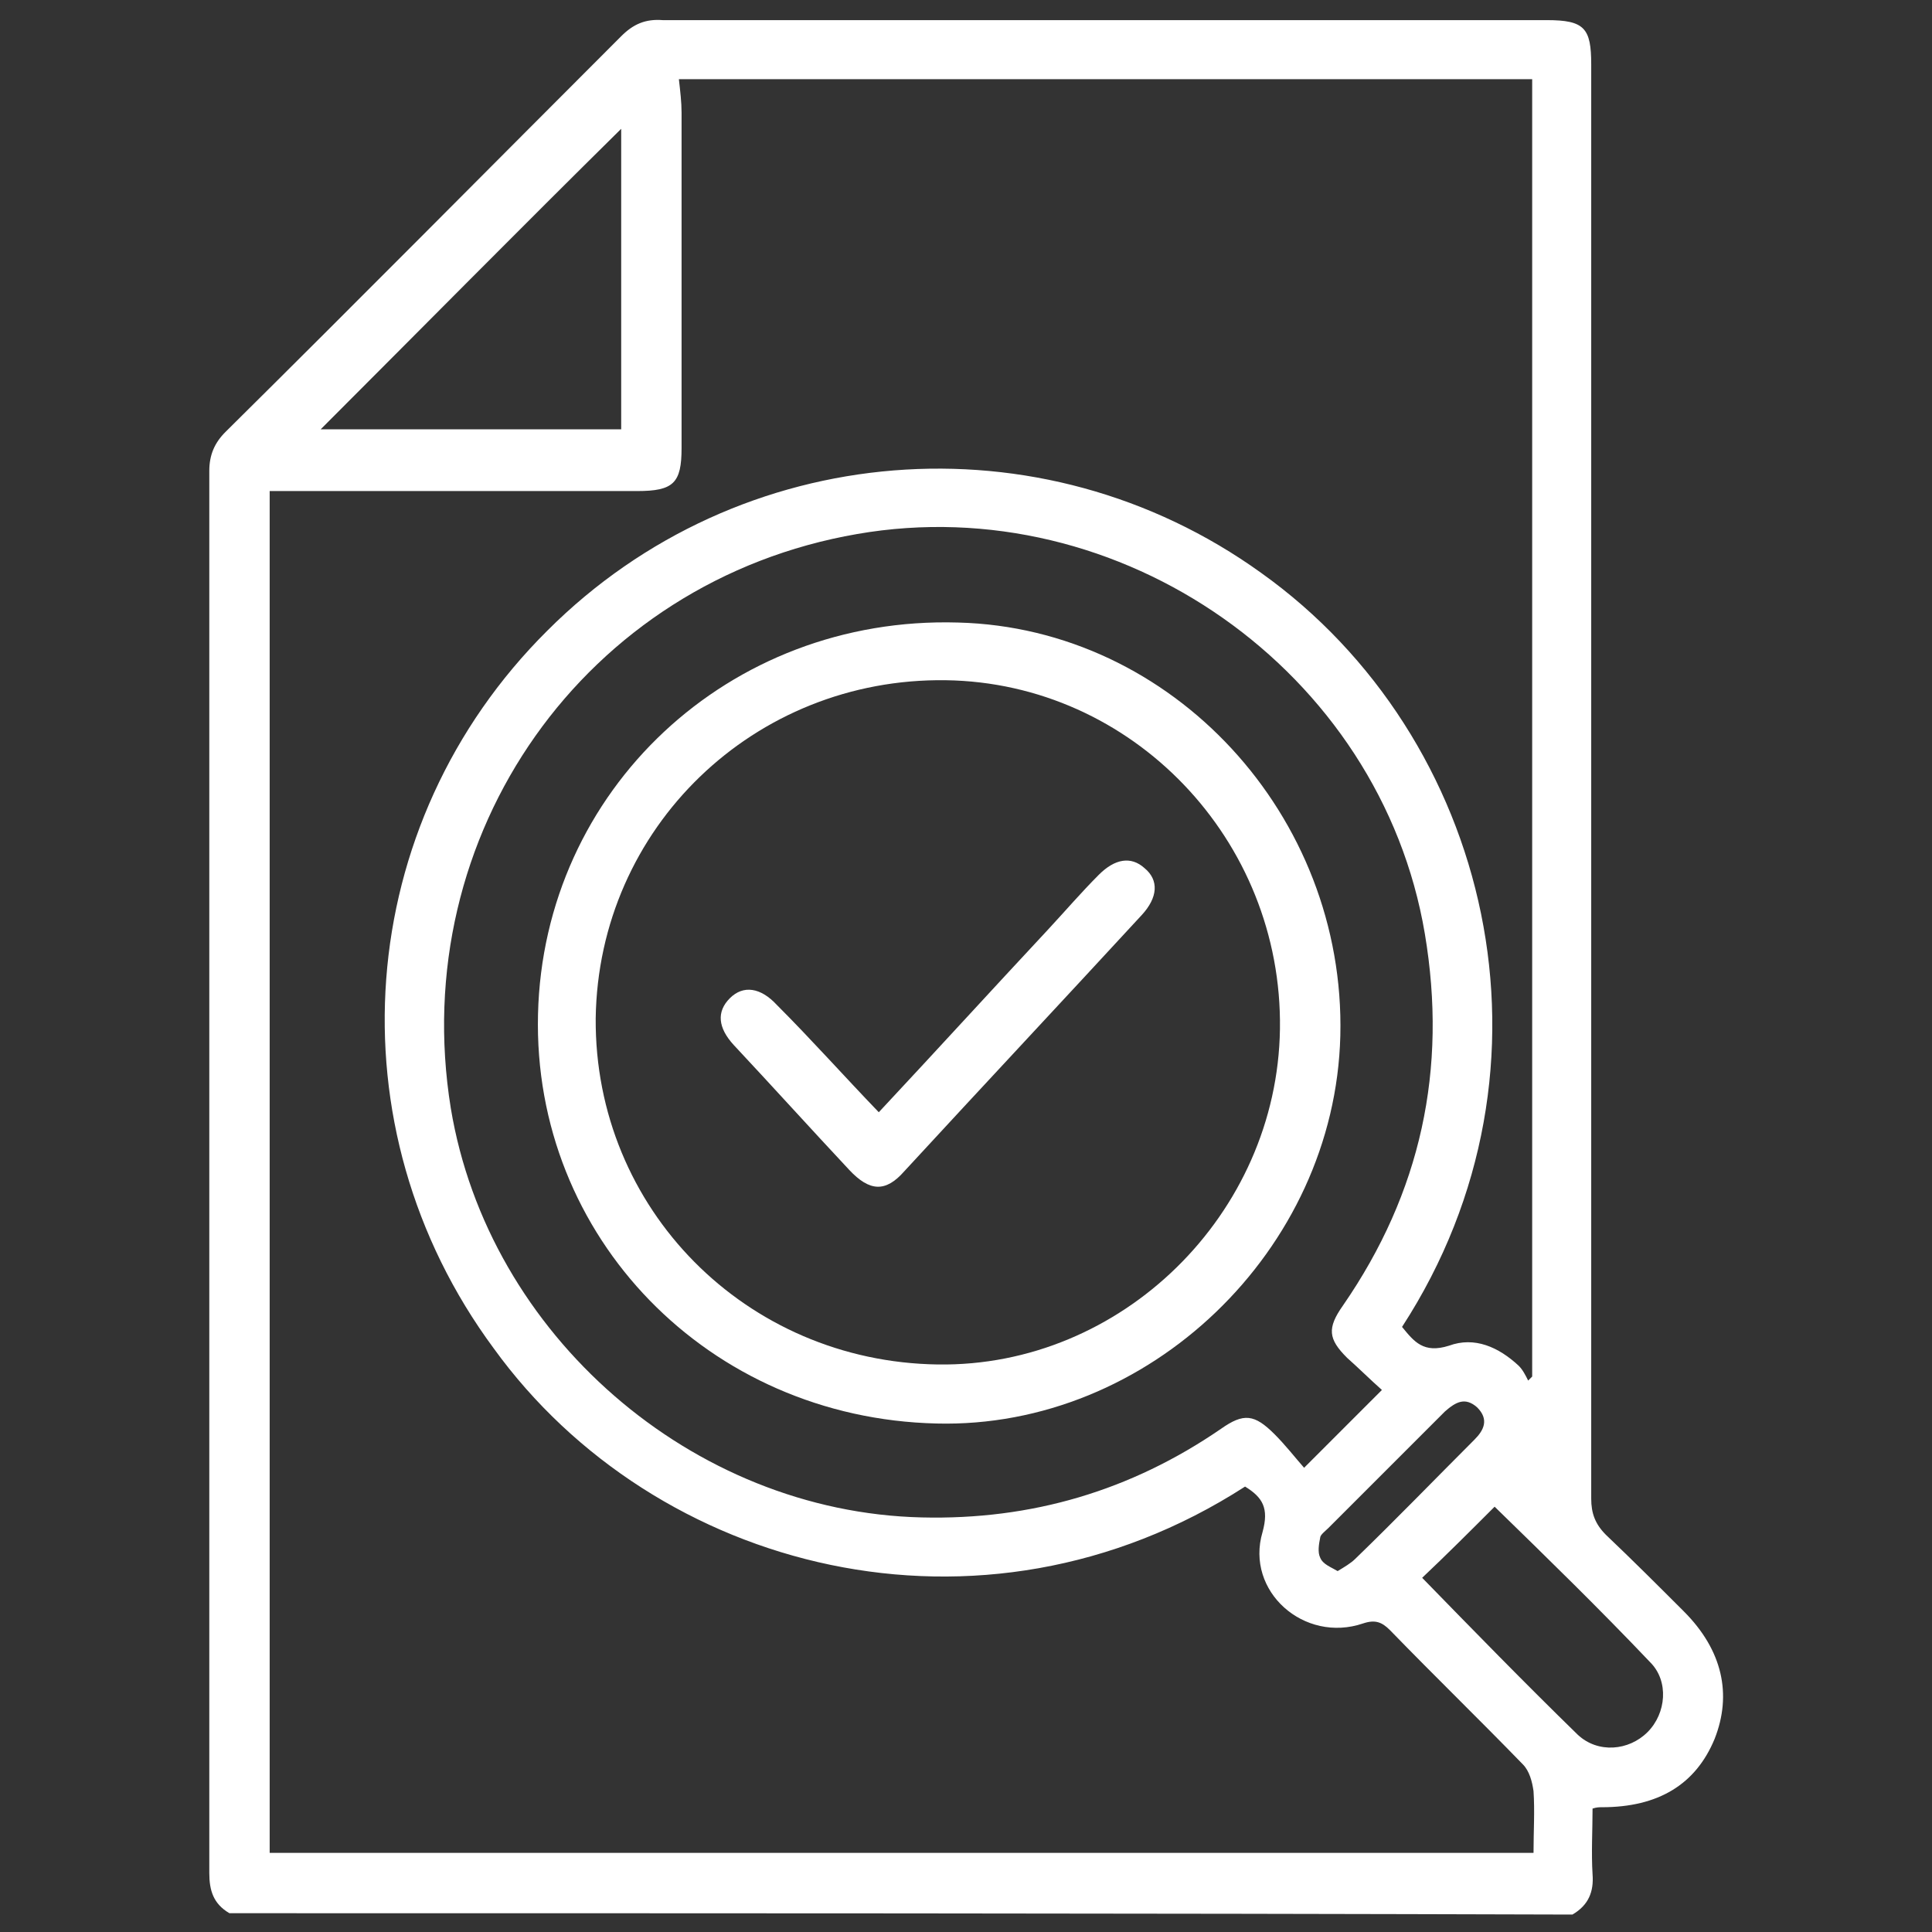
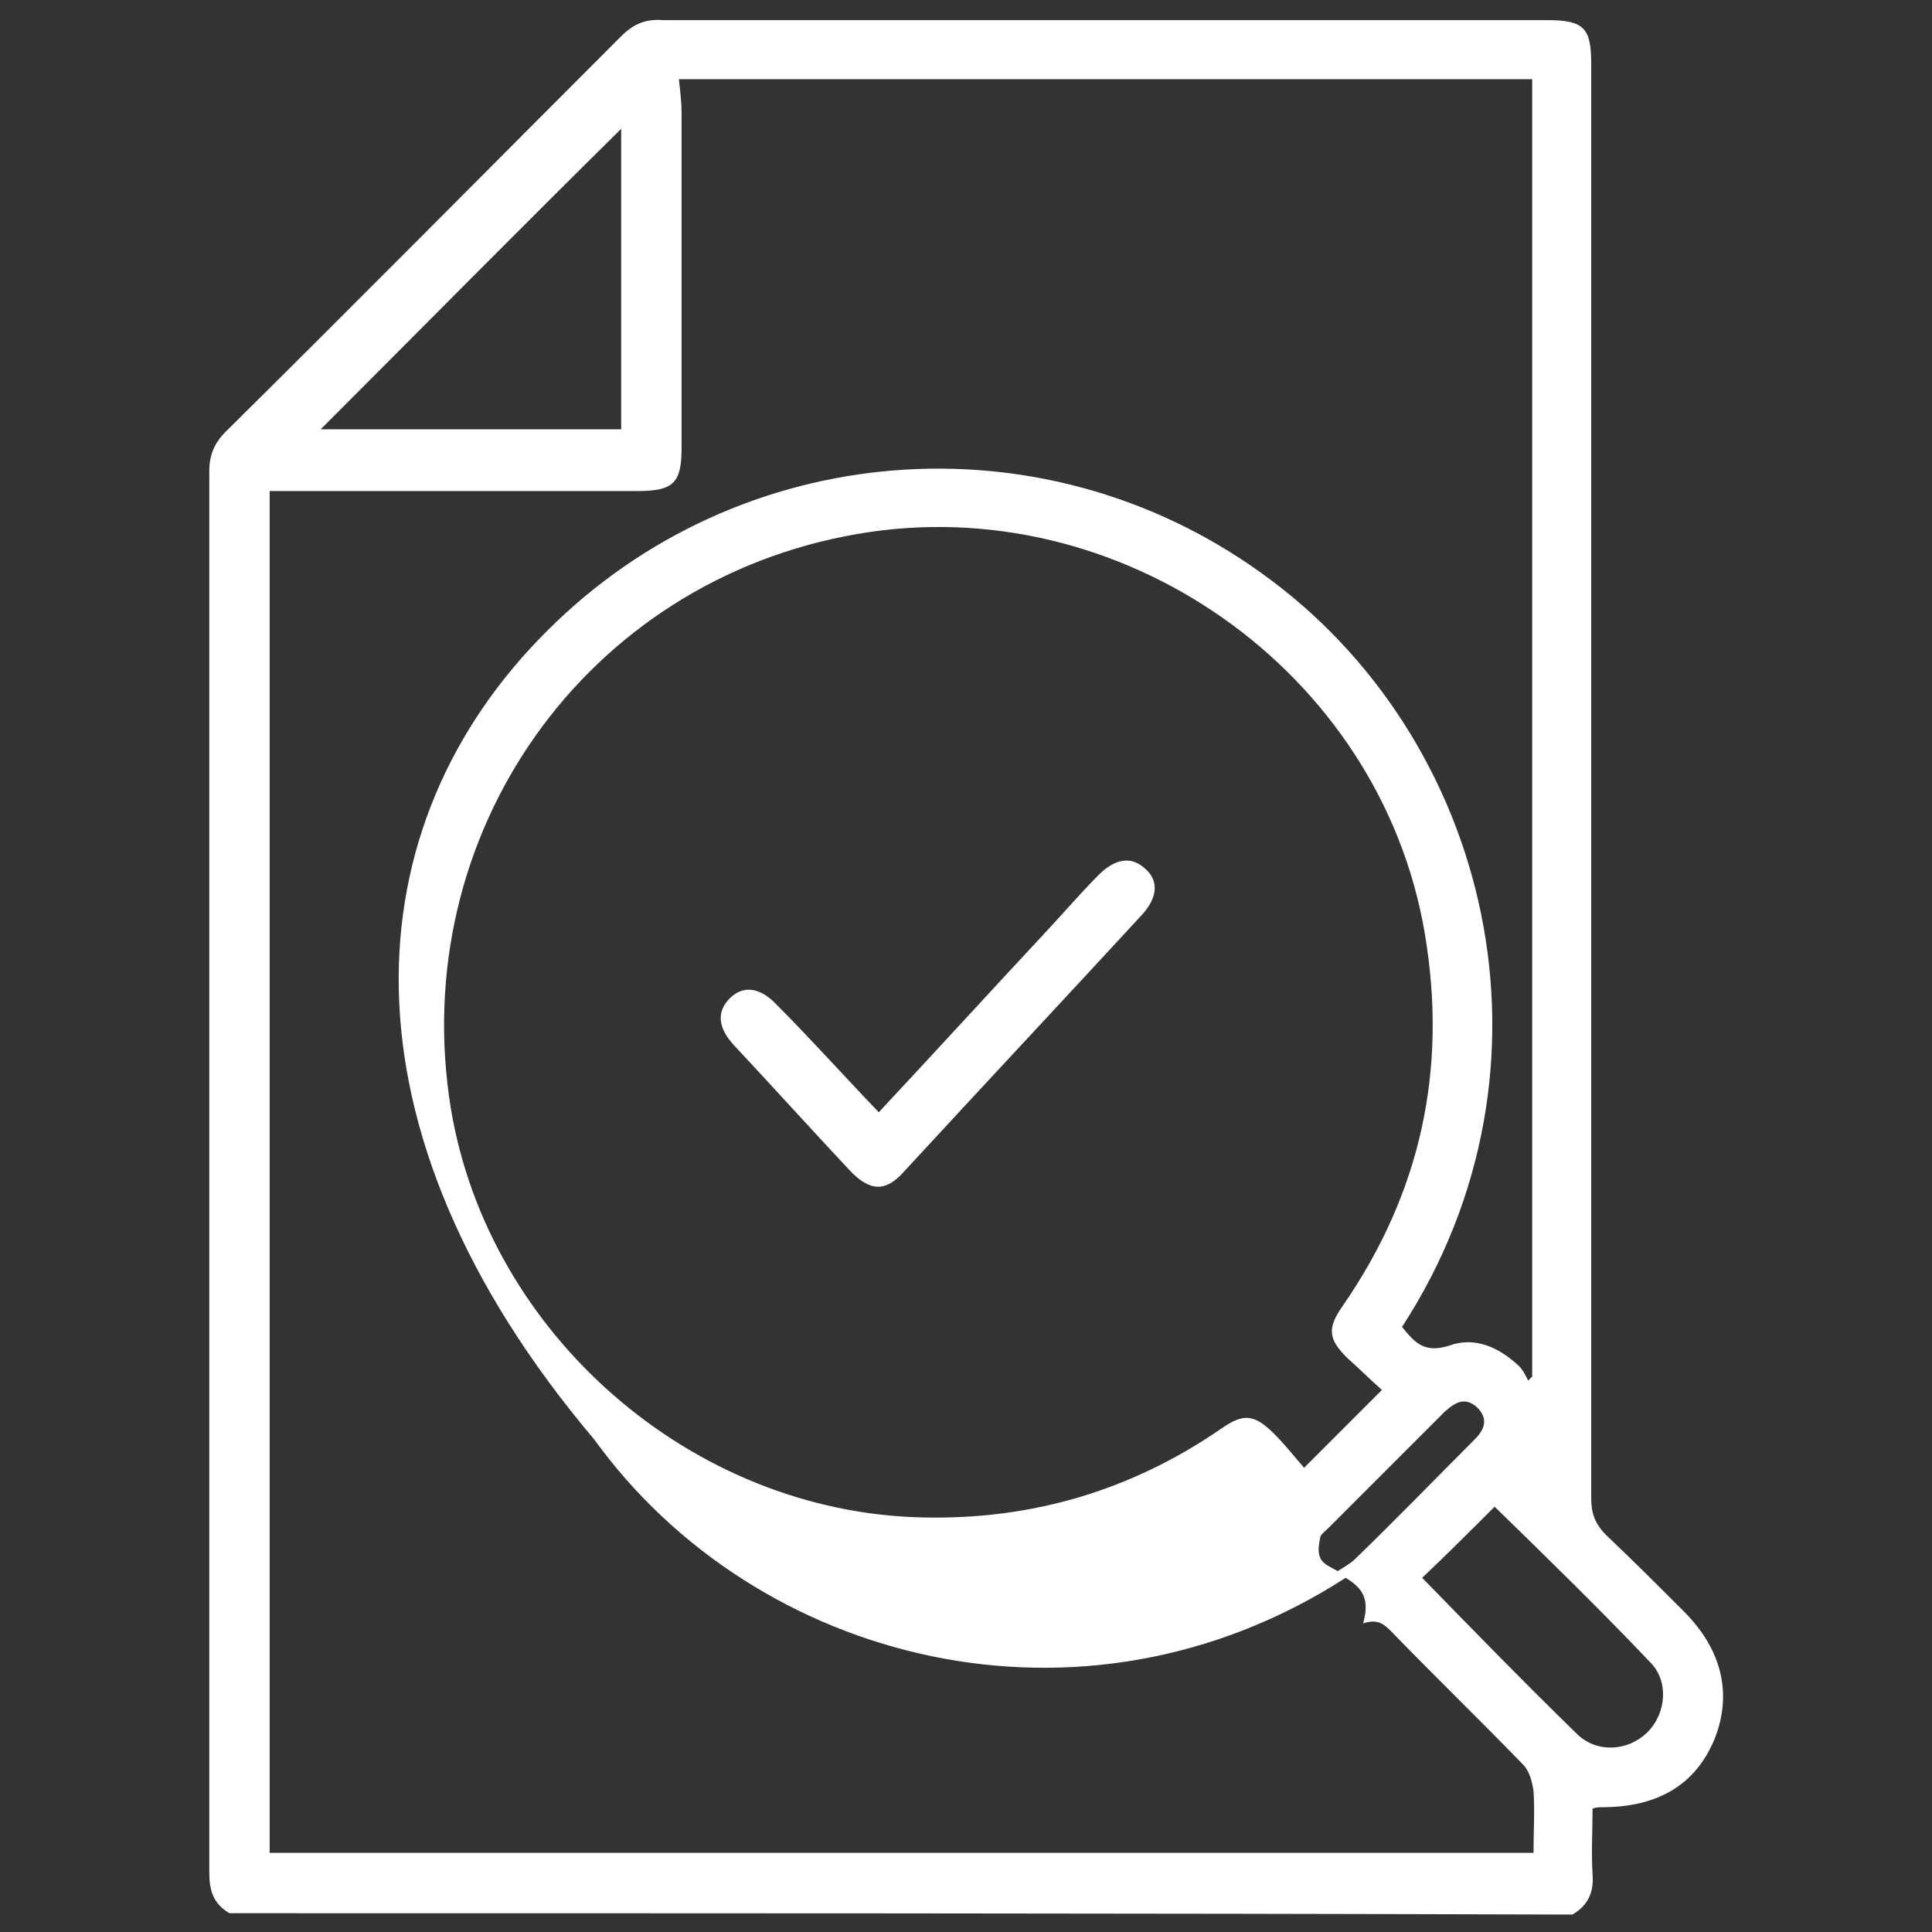
<svg xmlns="http://www.w3.org/2000/svg" version="1.1" id="Layer_1" x="0px" y="0px" viewBox="0 0 144 144" style="enable-background:new 0 0 144 144;" xml:space="preserve">
  <rect x="0" y="0" width="144" height="144" fill="#333333" stroke="none" />
  <style type="text/css">
	.st0{fill:#FFFFFF;}
</style>
  <g>
-     <path class="st0" d="M17.1,142.6c-1.2-0.7-1.5-1.7-1.5-3c0-34.8,0-69.7,0-104.5c0-1.2,0.4-2.1,1.2-2.9c9.9-9.8,19.7-19.7,29.5-29.5   c0.9-0.9,1.8-1.3,3.1-1.2c22,0,44,0,65.9,0c2.8,0,3.3,0.6,3.3,3.3c0,35.6,0,71.3,0,106.9c0,1.1,0.3,1.9,1.1,2.7   c2,1.9,3.9,3.8,5.8,5.7c2.9,2.9,3.6,6.2,2.3,9.5c-1.4,3.4-4.2,5.1-8.4,5.1c-0.2,0-0.4,0-0.7,0.1c0,1.6-0.1,3.3,0,4.9   c0.1,1.3-0.3,2.3-1.5,3C83.9,142.6,50.5,142.6,17.1,142.6z M20.1,138.1c31.4,0,62.7,0,94.2,0c0-1.6,0.1-3.1,0-4.6   c-0.1-0.7-0.3-1.5-0.8-2c-3.3-3.4-6.6-6.6-9.9-10c-0.6-0.6-1.1-0.8-2-0.5c-4.4,1.5-8.8-2.4-7.5-6.8c0.5-1.8,0-2.6-1.3-3.4   c-19.7,12.7-44,6.3-56-10.3C24.6,84,26.3,61.4,40.8,47C55.1,32.7,77.6,30.9,94,42.7c17.1,12.2,23.1,36.8,10.5,56.2   c0.9,1.1,1.6,2,3.5,1.4c1.9-0.7,3.7,0.1,5.2,1.5c0.3,0.3,0.5,0.7,0.7,1.1c0.1-0.1,0.2-0.2,0.3-0.3c0-32.2,0-64.5,0-96.7   c-21.3,0-42.5,0-63.6,0c0.1,0.9,0.2,1.7,0.2,2.5c0,8.3,0,16.6,0,25c0,2.6-0.6,3.2-3.3,3.2c-8.6,0-17.3,0-25.9,0c-0.5,0-1,0-1.5,0   C20.1,70.5,20.1,104.3,20.1,138.1z M103,103.6c-0.9-0.8-1.7-1.6-2.6-2.4c-1.4-1.4-1.5-2.2-0.3-3.9c5.8-8.4,7.8-17.6,6.1-27.7   C102.9,50,83.5,36.4,63.9,39.8c-20.3,3.5-33.6,22.4-30.3,42.8c2.8,16.9,18,30.1,35.1,30.5c8.2,0.2,15.6-2,22.3-6.6   c1.7-1.2,2.5-1.1,4,0.4c0.8,0.8,1.5,1.7,2.2,2.5C99.3,107.3,101,105.6,103,103.6z M46.3,9.6c-7.5,7.4-15,15-22.4,22.4   c7.3,0,14.8,0,22.4,0C46.3,24.4,46.3,16.9,46.3,9.6z M111.4,112.3c-1.8,1.8-3.6,3.6-5.4,5.3c3.8,3.9,7.6,7.8,11.6,11.7   c1.5,1.4,3.8,1.2,5.2-0.2c1.4-1.4,1.6-3.8,0.2-5.2C119.2,119.9,115.3,116.1,111.4,112.3z M99.7,117.1c0.5-0.3,1-0.6,1.3-0.9   c3-2.9,5.9-5.9,8.9-8.9c0.7-0.7,1.1-1.5,0.2-2.4c-0.9-0.8-1.6-0.4-2.4,0.3c-2.9,2.9-5.8,5.8-8.7,8.7c-0.2,0.2-0.6,0.5-0.6,0.7   c-0.1,0.5-0.2,1.1,0,1.5C98.6,116.6,99.2,116.8,99.7,117.1z" />
-     <path class="st0" d="M69.8,106.1c-17-0.4-30.1-13.9-29.7-30.5c0.4-16.7,14.2-29.7,31.3-29.2c16,0.4,28.9,14.4,28.5,30.8   C99.5,93.2,85.6,106.5,69.8,106.1z M69.9,101.7c13.7,0.2,25.3-11.2,25.5-25c0.2-14.1-11-25.8-24.9-26c-14.3-0.2-25.9,11-26.1,25.2   C44.3,90.1,55.6,101.5,69.9,101.7z" />
+     <path class="st0" d="M17.1,142.6c-1.2-0.7-1.5-1.7-1.5-3c0-34.8,0-69.7,0-104.5c0-1.2,0.4-2.1,1.2-2.9c9.9-9.8,19.7-19.7,29.5-29.5   c0.9-0.9,1.8-1.3,3.1-1.2c22,0,44,0,65.9,0c2.8,0,3.3,0.6,3.3,3.3c0,35.6,0,71.3,0,106.9c0,1.1,0.3,1.9,1.1,2.7   c2,1.9,3.9,3.8,5.8,5.7c2.9,2.9,3.6,6.2,2.3,9.5c-1.4,3.4-4.2,5.1-8.4,5.1c-0.2,0-0.4,0-0.7,0.1c0,1.6-0.1,3.3,0,4.9   c0.1,1.3-0.3,2.3-1.5,3C83.9,142.6,50.5,142.6,17.1,142.6z M20.1,138.1c31.4,0,62.7,0,94.2,0c0-1.6,0.1-3.1,0-4.6   c-0.1-0.7-0.3-1.5-0.8-2c-3.3-3.4-6.6-6.6-9.9-10c-0.6-0.6-1.1-0.8-2-0.5c0.5-1.8,0-2.6-1.3-3.4   c-19.7,12.7-44,6.3-56-10.3C24.6,84,26.3,61.4,40.8,47C55.1,32.7,77.6,30.9,94,42.7c17.1,12.2,23.1,36.8,10.5,56.2   c0.9,1.1,1.6,2,3.5,1.4c1.9-0.7,3.7,0.1,5.2,1.5c0.3,0.3,0.5,0.7,0.7,1.1c0.1-0.1,0.2-0.2,0.3-0.3c0-32.2,0-64.5,0-96.7   c-21.3,0-42.5,0-63.6,0c0.1,0.9,0.2,1.7,0.2,2.5c0,8.3,0,16.6,0,25c0,2.6-0.6,3.2-3.3,3.2c-8.6,0-17.3,0-25.9,0c-0.5,0-1,0-1.5,0   C20.1,70.5,20.1,104.3,20.1,138.1z M103,103.6c-0.9-0.8-1.7-1.6-2.6-2.4c-1.4-1.4-1.5-2.2-0.3-3.9c5.8-8.4,7.8-17.6,6.1-27.7   C102.9,50,83.5,36.4,63.9,39.8c-20.3,3.5-33.6,22.4-30.3,42.8c2.8,16.9,18,30.1,35.1,30.5c8.2,0.2,15.6-2,22.3-6.6   c1.7-1.2,2.5-1.1,4,0.4c0.8,0.8,1.5,1.7,2.2,2.5C99.3,107.3,101,105.6,103,103.6z M46.3,9.6c-7.5,7.4-15,15-22.4,22.4   c7.3,0,14.8,0,22.4,0C46.3,24.4,46.3,16.9,46.3,9.6z M111.4,112.3c-1.8,1.8-3.6,3.6-5.4,5.3c3.8,3.9,7.6,7.8,11.6,11.7   c1.5,1.4,3.8,1.2,5.2-0.2c1.4-1.4,1.6-3.8,0.2-5.2C119.2,119.9,115.3,116.1,111.4,112.3z M99.7,117.1c0.5-0.3,1-0.6,1.3-0.9   c3-2.9,5.9-5.9,8.9-8.9c0.7-0.7,1.1-1.5,0.2-2.4c-0.9-0.8-1.6-0.4-2.4,0.3c-2.9,2.9-5.8,5.8-8.7,8.7c-0.2,0.2-0.6,0.5-0.6,0.7   c-0.1,0.5-0.2,1.1,0,1.5C98.6,116.6,99.2,116.8,99.7,117.1z" />
    <path class="st0" d="M65.5,82.9c4.3-4.6,8.4-9.1,12.6-13.6c1.3-1.4,2.5-2.8,3.8-4.1c1.2-1.2,2.4-1.4,3.4-0.5c1.1,0.9,1,2.2-0.2,3.5   c-5.9,6.4-11.8,12.7-17.7,19.1c-1.4,1.6-2.6,1.5-4.1-0.1c-2.9-3.1-5.7-6.2-8.6-9.3c-1.2-1.3-1.3-2.5-0.3-3.5c1-1,2.3-0.8,3.5,0.5   C60.5,77.5,62.9,80.2,65.5,82.9z" />
  </g>
</svg>